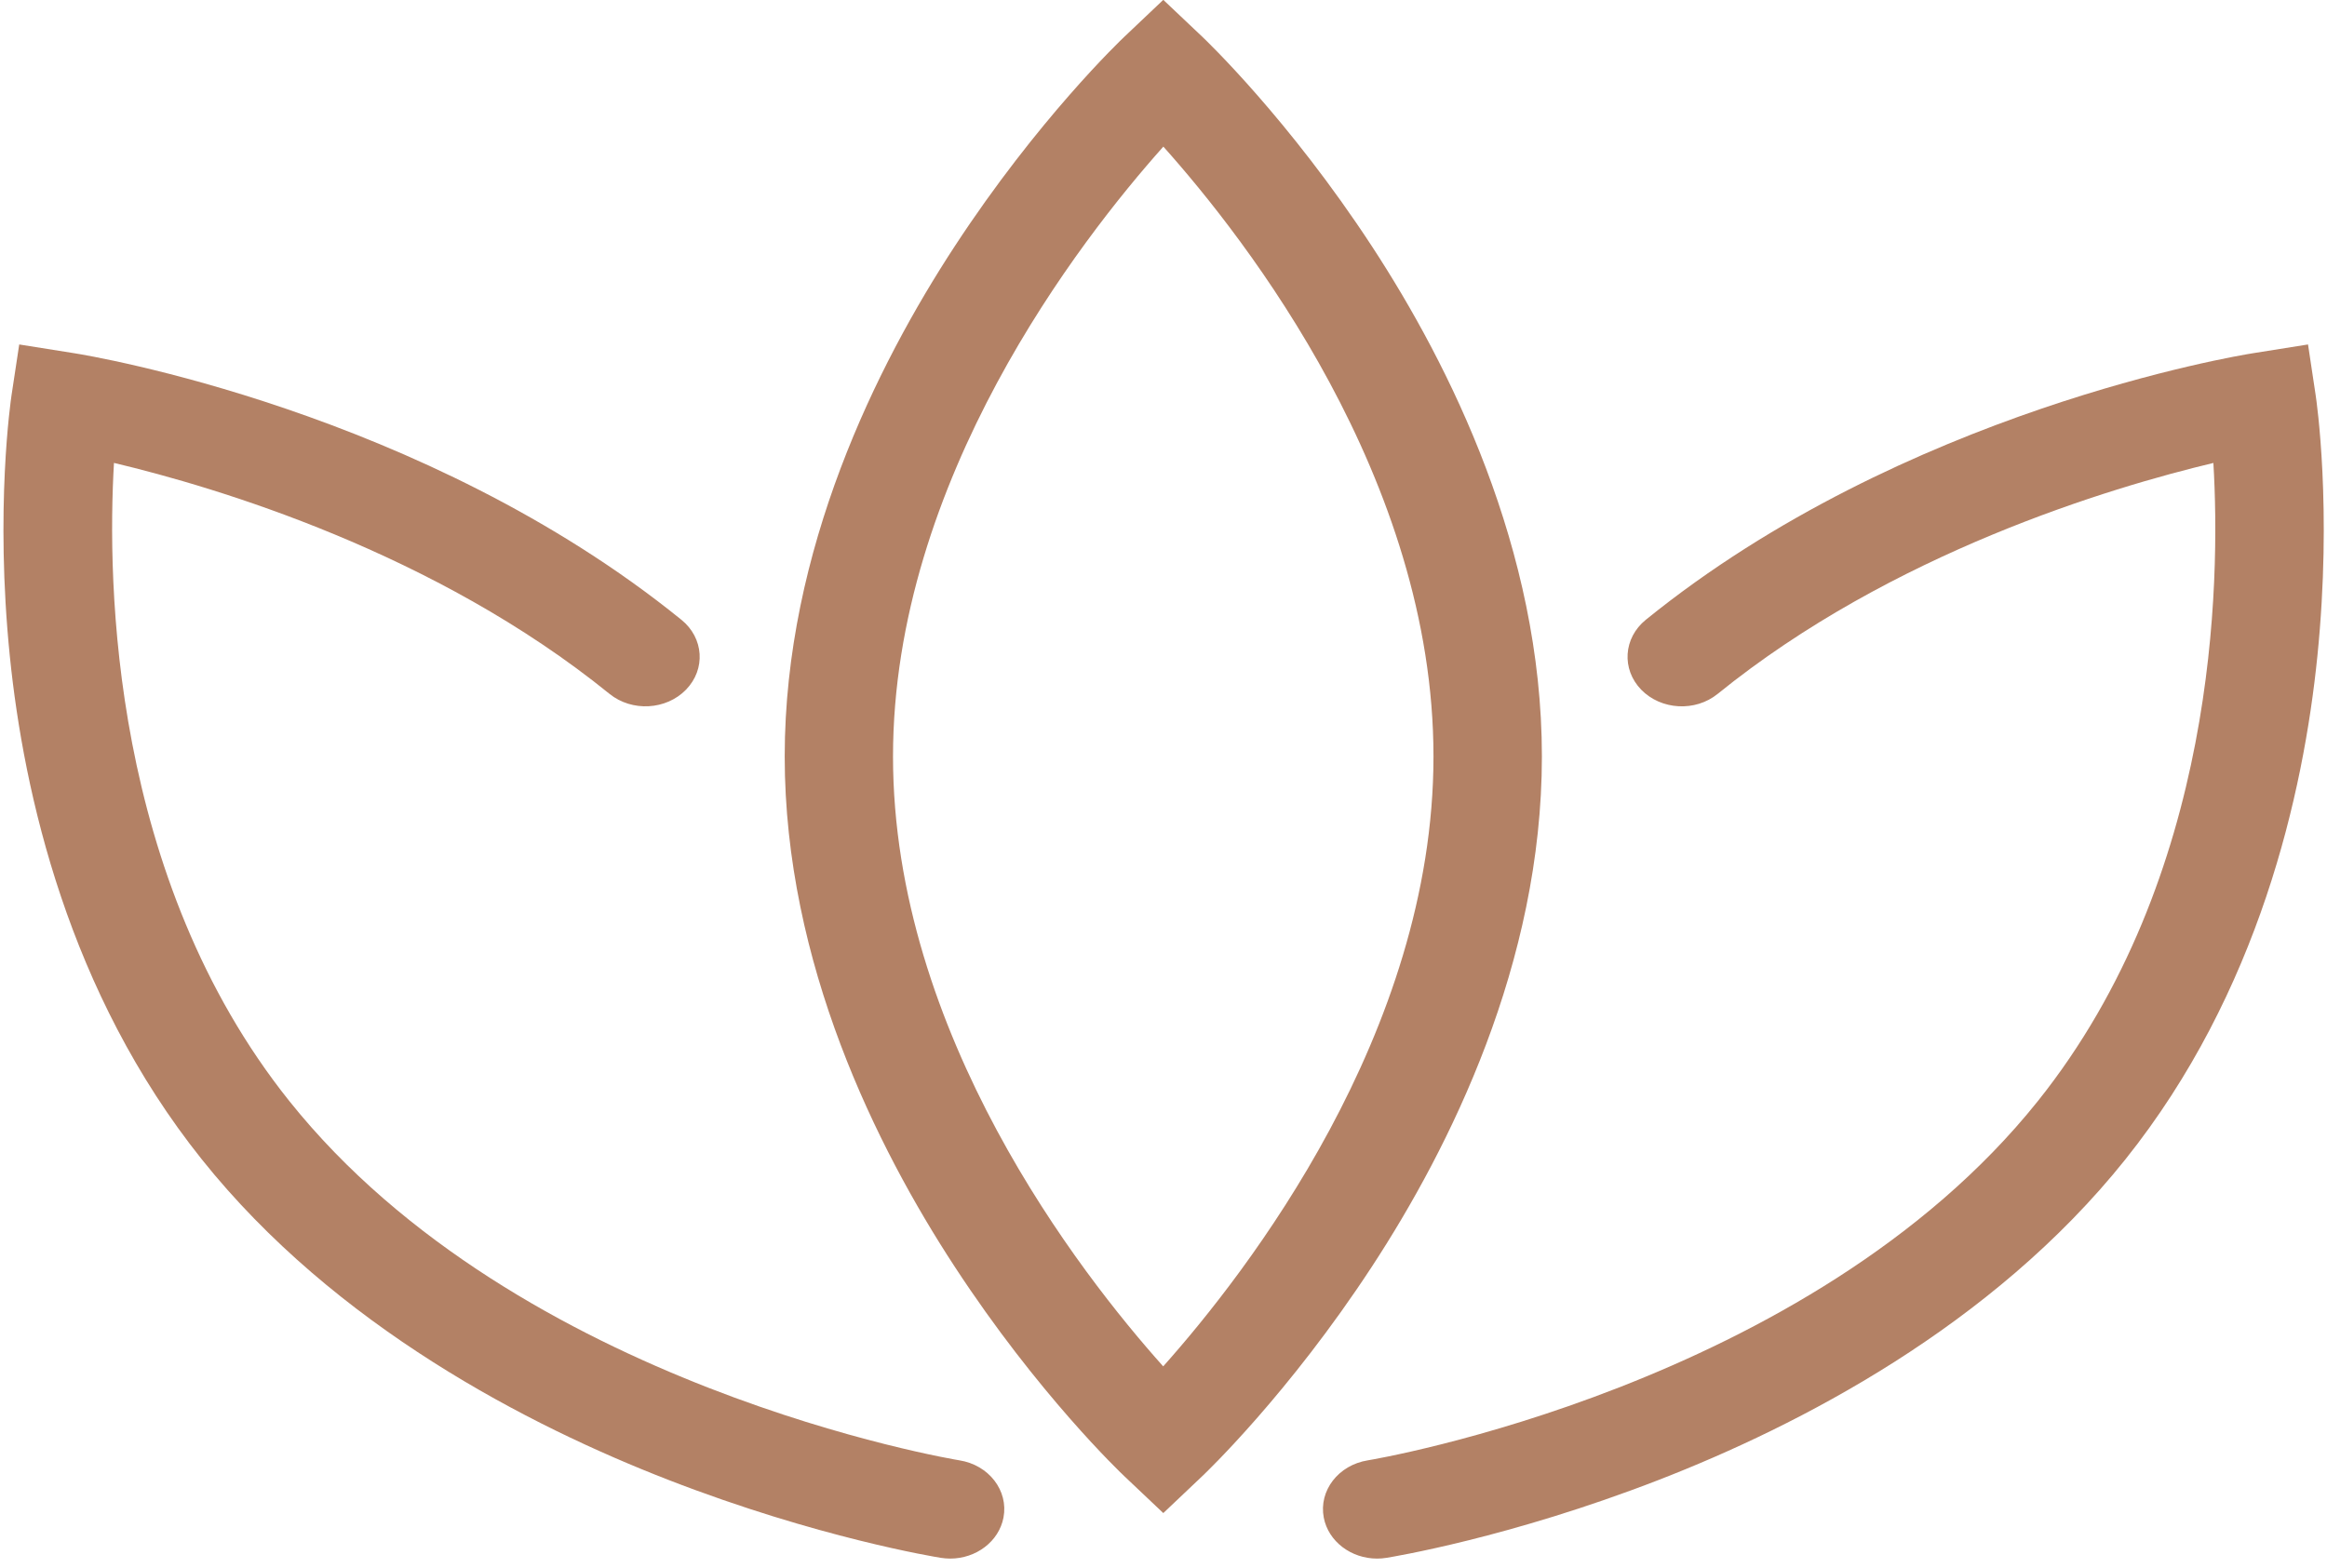
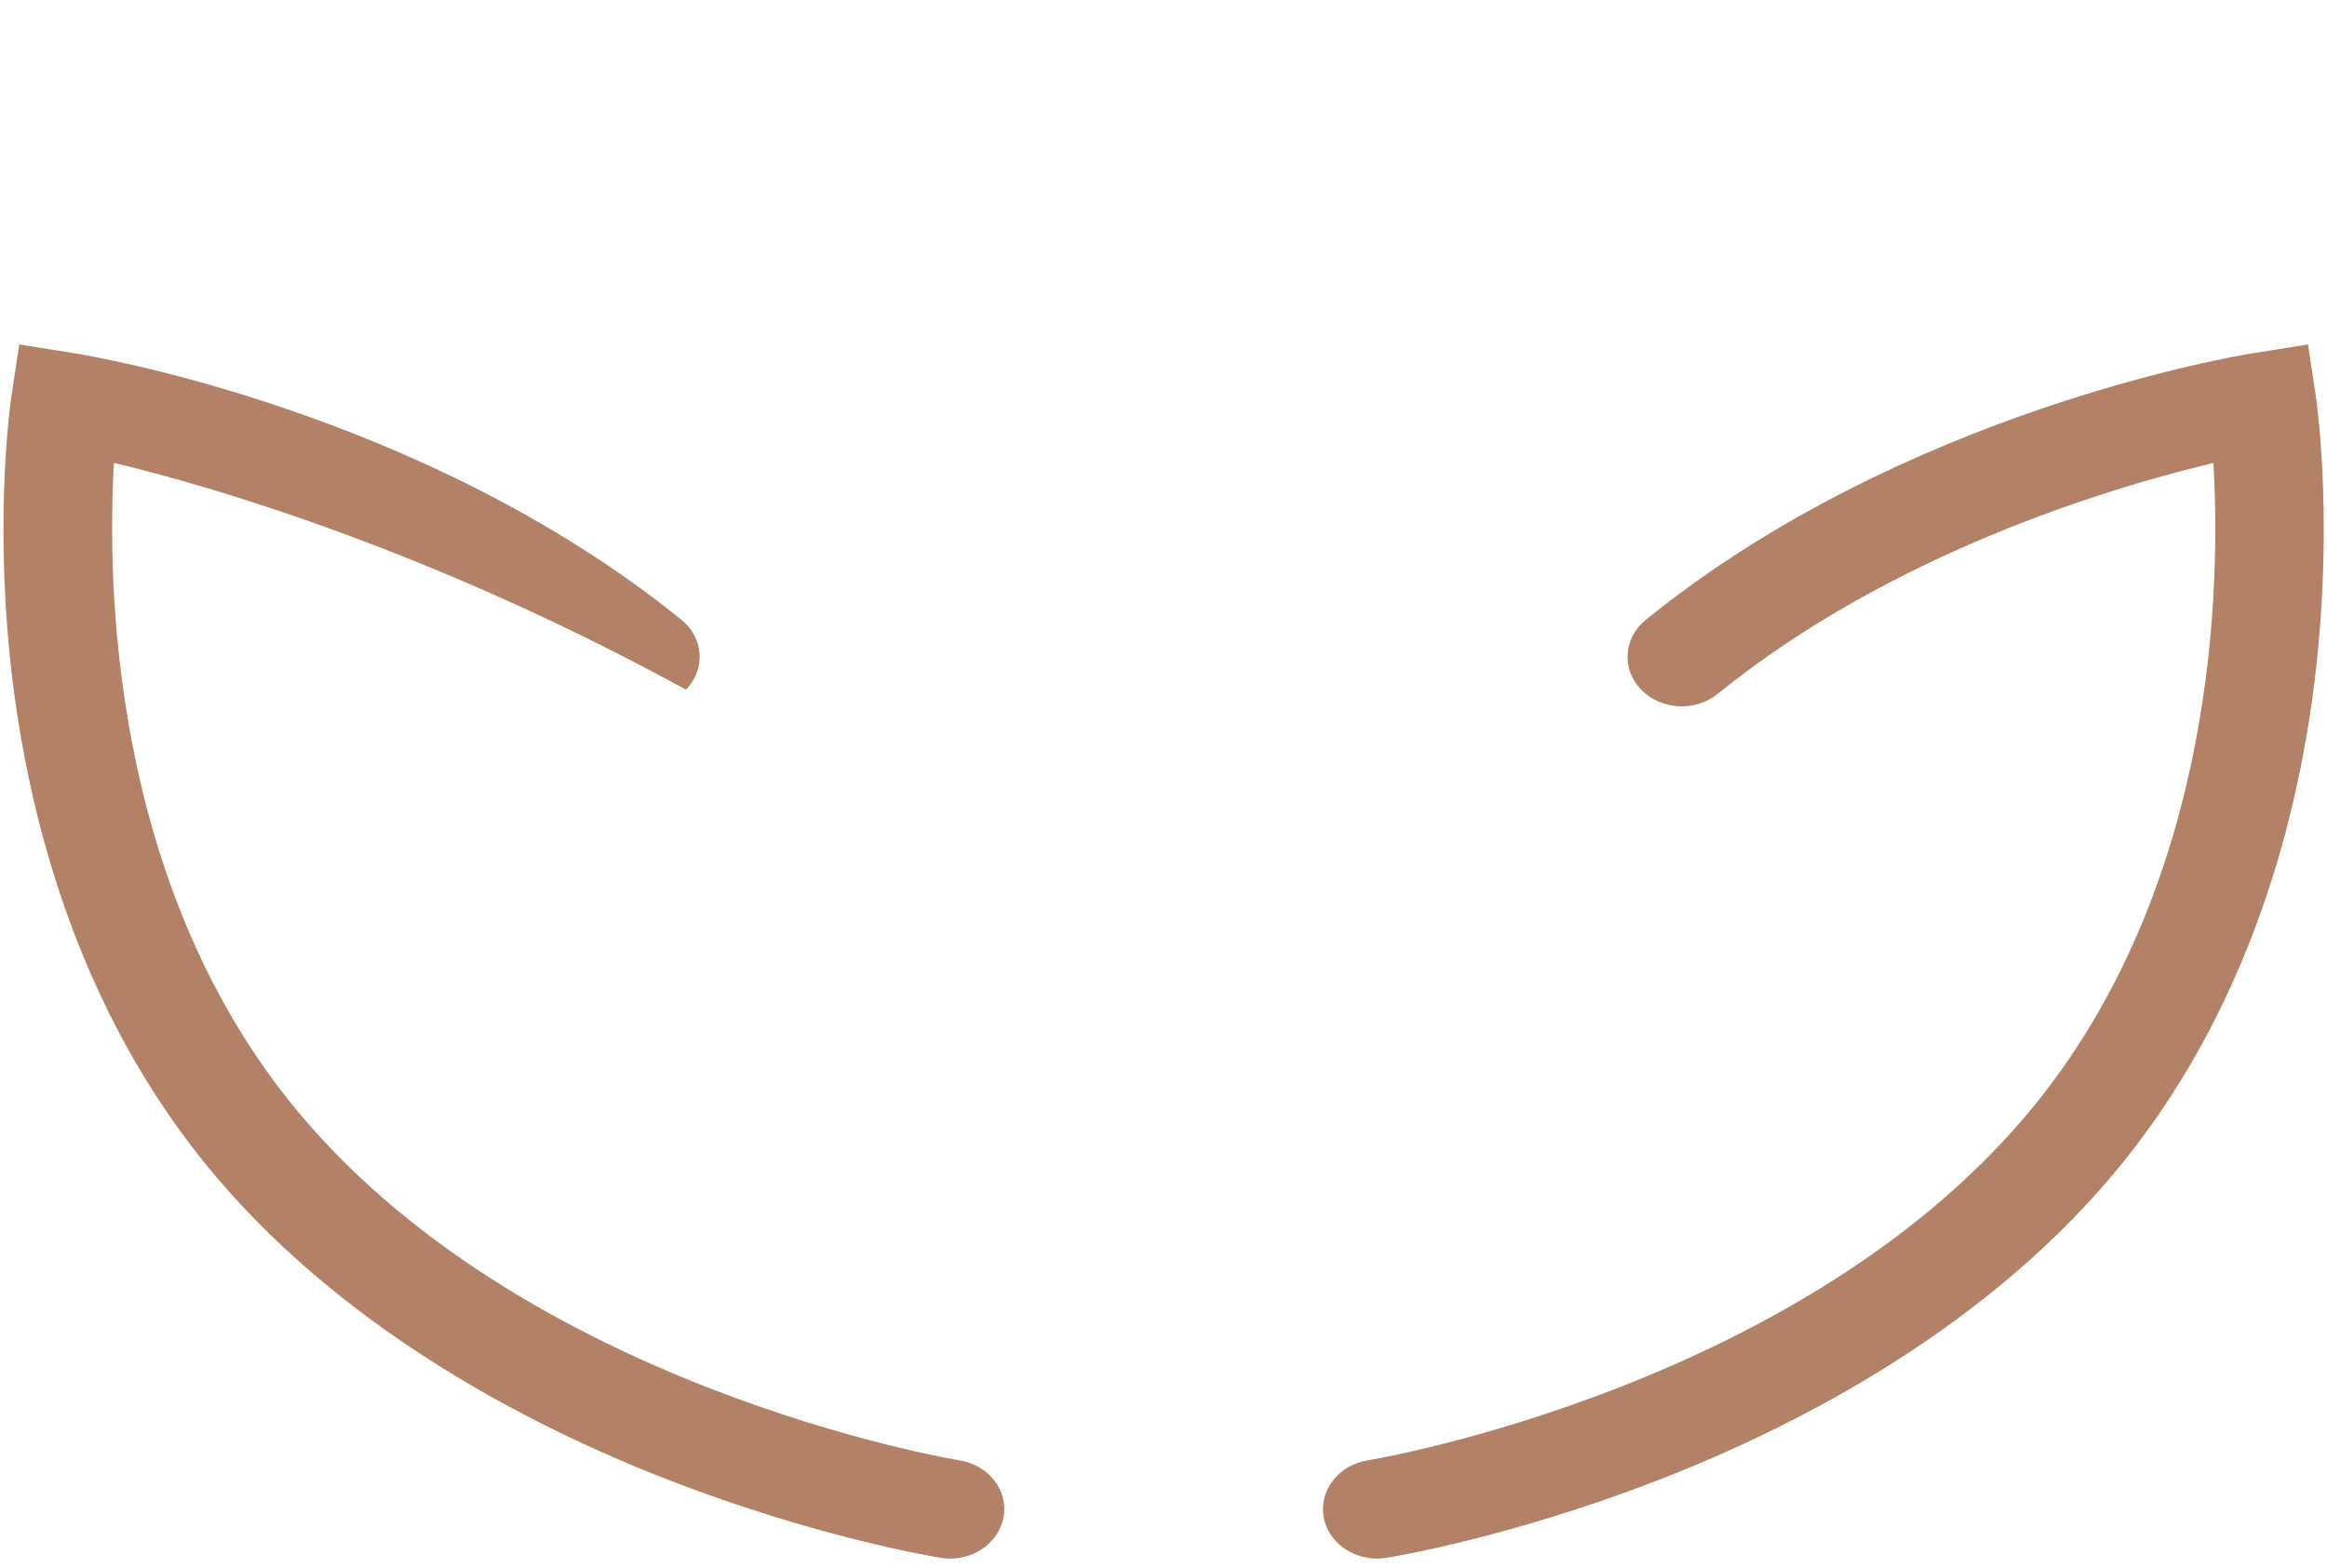
<svg xmlns="http://www.w3.org/2000/svg" width="46" height="31" viewBox="0 0 46 31" fill="none">
-   <path d="M22.996 29.918L22.226 29.189C22.156 29.124 20.517 27.562 18.87 25.042C17.338 22.699 15.512 19.047 15.512 14.958C15.512 10.869 17.338 7.217 18.87 4.874C20.518 2.354 22.157 0.792 22.226 0.727L22.996 -0.003L23.766 0.726C23.835 0.792 25.474 2.353 27.122 4.873C28.654 7.216 30.48 10.868 30.48 14.957C30.48 19.046 28.654 22.698 27.122 25.041C25.474 27.561 23.835 29.123 23.766 29.188L22.996 29.918ZM22.997 2.899C21.354 4.74 17.653 9.495 17.653 14.958C17.653 20.436 21.35 25.179 22.994 27.017C24.637 25.175 28.337 20.42 28.337 14.958C28.338 9.48 24.64 4.736 22.997 2.899Z" fill="#B38165" />
  <path d="M27.222 30.818C26.712 30.818 26.259 30.482 26.168 30.007C26.067 29.474 26.457 28.968 27.04 28.875C27.125 28.862 35.775 27.415 40.284 21.772C43.821 17.347 43.895 11.524 43.754 9.154C41.726 9.638 37.397 10.93 33.955 13.72C33.513 14.079 32.836 14.041 32.443 13.637C32.051 13.233 32.091 12.615 32.533 12.256C37.636 8.119 44.253 7.029 44.532 6.985L45.625 6.811L45.776 7.815C45.79 7.905 46.106 10.049 45.81 12.972C45.535 15.69 44.653 19.623 42.014 22.925C39.375 26.229 35.543 28.193 32.793 29.261C29.836 30.409 27.505 30.787 27.407 30.803C27.345 30.813 27.284 30.818 27.222 30.818Z" fill="#B38165" />
-   <path d="M18.783 30.818C18.722 30.818 18.66 30.812 18.598 30.803C18.5 30.787 16.168 30.409 13.211 29.261C10.461 28.193 6.629 26.228 3.99 22.925C1.351 19.623 0.47 15.69 0.194 12.972C-0.102 10.049 0.215 7.905 0.228 7.815L0.38 6.811L1.473 6.985C1.752 7.029 8.369 8.119 13.471 12.256C13.914 12.615 13.954 13.233 13.561 13.637C13.168 14.041 12.492 14.078 12.049 13.72C8.598 10.921 4.278 9.635 2.253 9.153C2.115 11.524 2.194 17.358 5.72 21.772C10.243 27.432 18.879 28.861 18.965 28.875C19.548 28.967 19.938 29.474 19.837 30.006C19.746 30.482 19.294 30.818 18.783 30.818Z" fill="#B38165" />
+   <path d="M18.783 30.818C18.722 30.818 18.66 30.812 18.598 30.803C18.5 30.787 16.168 30.409 13.211 29.261C10.461 28.193 6.629 26.228 3.99 22.925C1.351 19.623 0.47 15.69 0.194 12.972C-0.102 10.049 0.215 7.905 0.228 7.815L0.38 6.811L1.473 6.985C1.752 7.029 8.369 8.119 13.471 12.256C13.914 12.615 13.954 13.233 13.561 13.637C8.598 10.921 4.278 9.635 2.253 9.153C2.115 11.524 2.194 17.358 5.72 21.772C10.243 27.432 18.879 28.861 18.965 28.875C19.548 28.967 19.938 29.474 19.837 30.006C19.746 30.482 19.294 30.818 18.783 30.818Z" fill="#B38165" />
</svg>